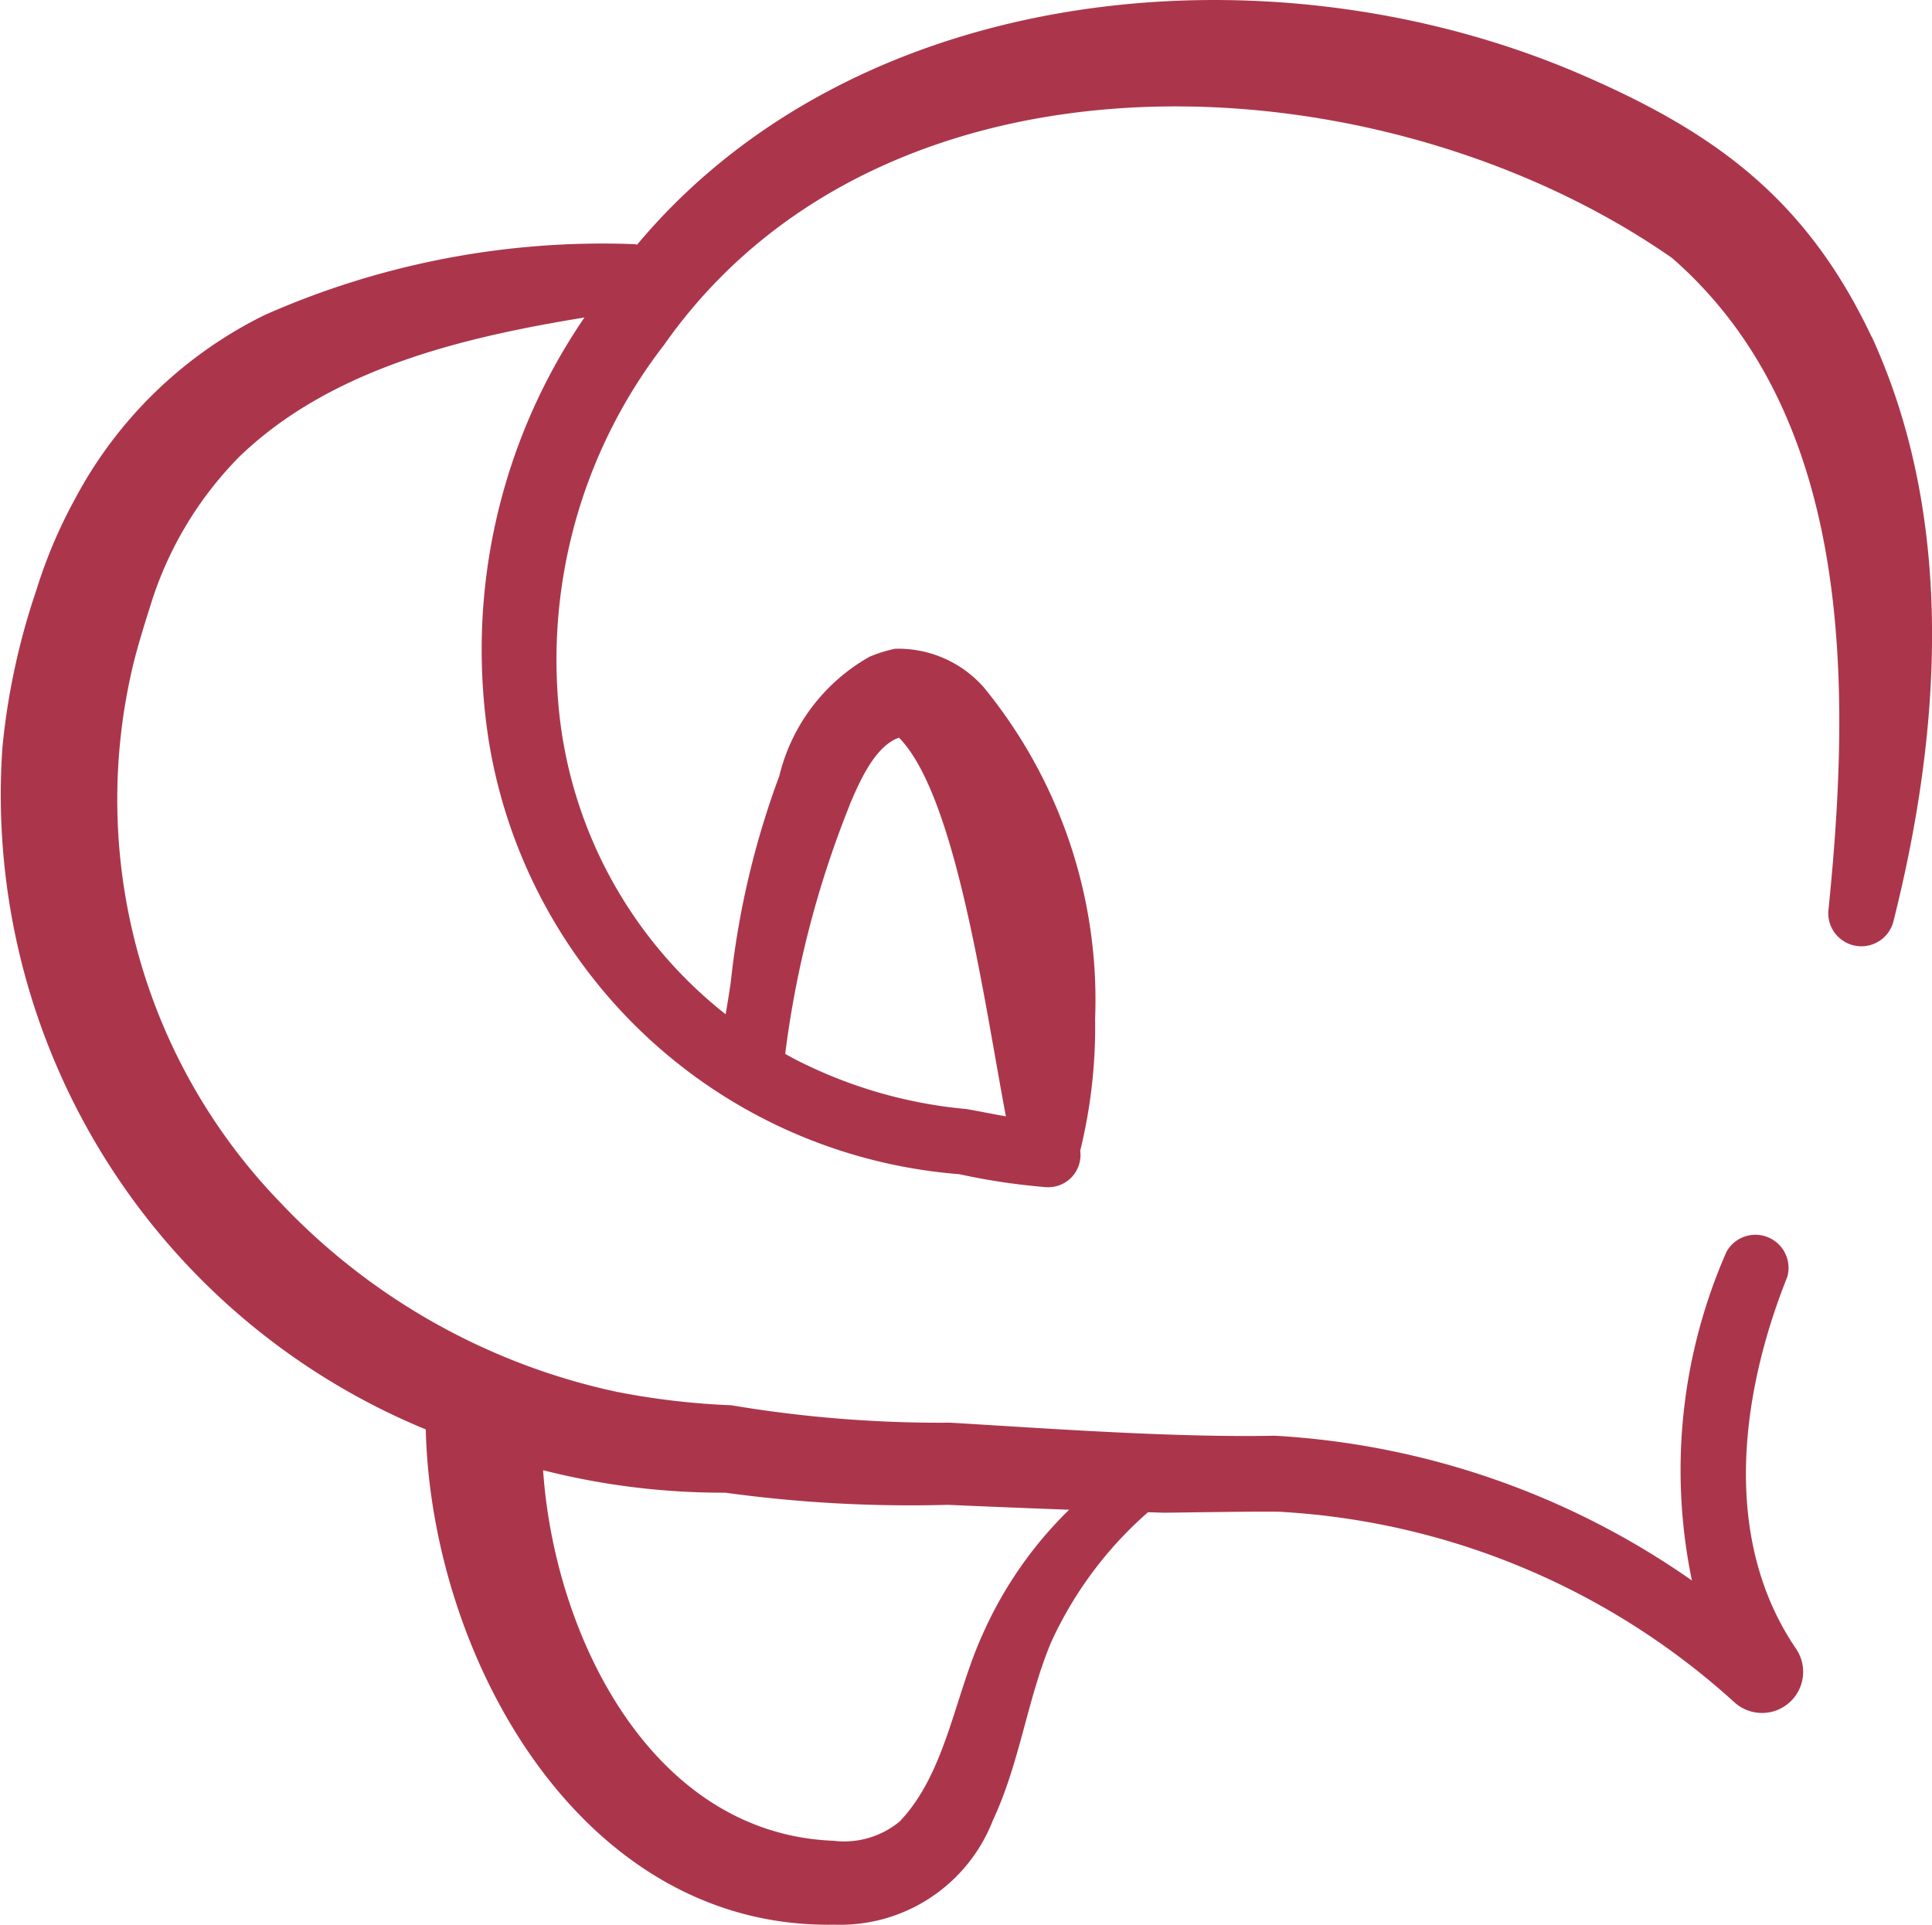
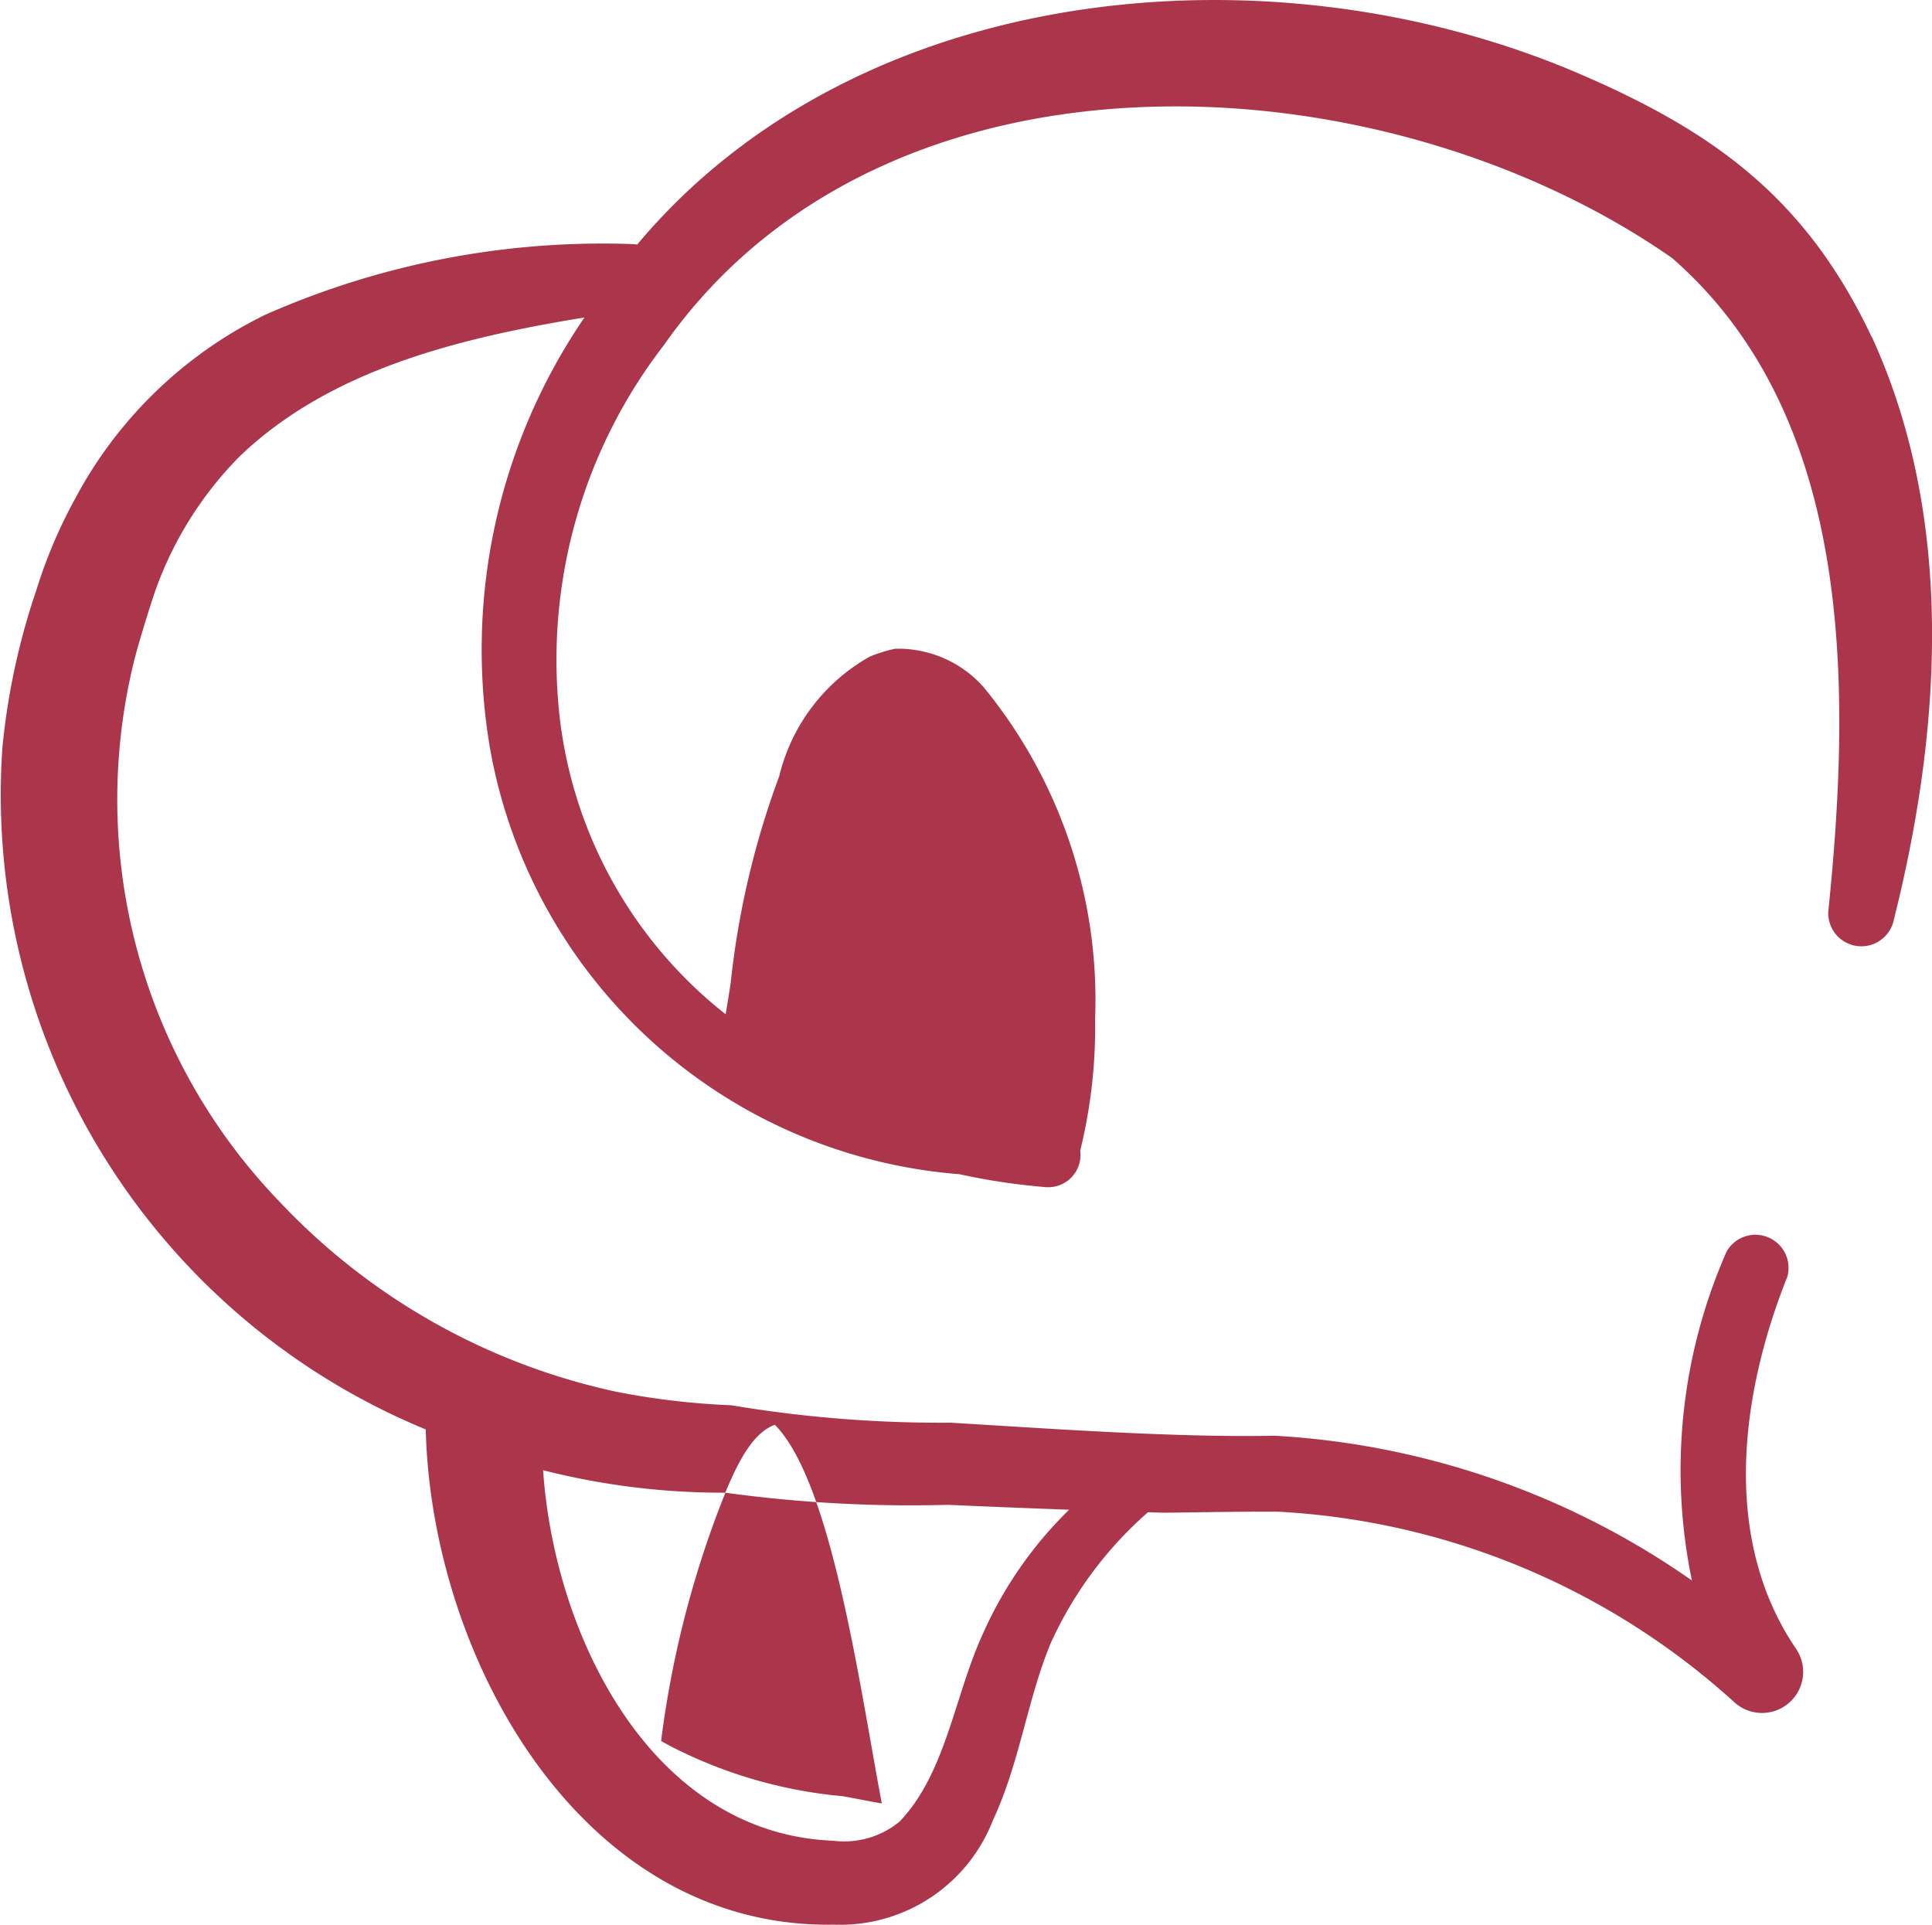
<svg xmlns="http://www.w3.org/2000/svg" width="35" height="34.869" viewBox="0 0 35 34.869">
  <g id="calla-lily" transform="translate(0.001 -0.958)">
-     <path id="Path_118" data-name="Path 118" d="M33.909,7.068c-1.2-2.54-2.88-3.747-5.4-4.817C22.961-.086,15.531.622,11.542,5.389a.708.708,0,0,0-.106-.01A15.129,15.129,0,0,0,4.8,6.662,7.77,7.77,0,0,0,1.356,10a8.913,8.913,0,0,0-.7,1.654,12.58,12.58,0,0,0-.614,2.855A12.434,12.434,0,0,0,7.712,26.854c.1,4.125,2.805,9.053,7.4,8.972a2.968,2.968,0,0,0,2.875-1.892c.488-1.044.622-2.192,1.052-3.22a6.992,6.992,0,0,1,1.757-2.36l.29.009c.145,0,2.064-.033,2.164-.013A13.351,13.351,0,0,1,31.422,31.8a.745.745,0,0,0,1.114-.973c-1.351-1.98-1.013-4.6-.158-6.738a.6.6,0,0,0-1.1-.457,9.819,9.819,0,0,0-.628,5.959,14.6,14.6,0,0,0-7.56-2.623c-1.81.036-4.061-.128-5.873-.236a22.917,22.917,0,0,1-3.972-.316,13.515,13.515,0,0,1-2.078-.244,11.787,11.787,0,0,1-6.093-3.432,10.5,10.5,0,0,1-2.658-9.759c.091-.37.238-.835.355-1.2a6.586,6.586,0,0,1,1.57-2.555C5.986,7.645,8.349,7.075,10.587,6.71A10.657,10.657,0,0,0,8.87,14.48a9.38,9.38,0,0,0,8.508,7.75,11.831,11.831,0,0,0,1.559.234.584.584,0,0,0,.631-.659,9.394,9.394,0,0,0,.27-2.388,8.939,8.939,0,0,0-2.016-6.006,2.066,2.066,0,0,0-1.607-.7,2.542,2.542,0,0,0-.462.144,3.4,3.4,0,0,0-1.637,2.163,15.4,15.4,0,0,0-.879,3.739q-.043.29-.092.576a8.02,8.02,0,0,1-3.034-5.662,9.325,9.325,0,0,1,1.917-6.463c4.013-5.719,12.992-5.249,18.262-1.576,3.312,2.89,3.243,7.8,2.83,11.842a.6.6,0,0,0,1.174.2c.873-3.447,1.136-7.292-.384-10.611ZM13.137,28a24.644,24.644,0,0,0,4.036.22c.551.025,1.389.059,2.194.089a7.259,7.259,0,0,0-1.559,2.24c-.517,1.122-.668,2.523-1.509,3.406a1.575,1.575,0,0,1-1.2.351c-3.289-.127-5.056-3.693-5.261-6.713A13.192,13.192,0,0,0,13.137,28Zm2.248-12.448c.176-.409.454-1.073.9-1.23,1.039,1.053,1.543,4.793,1.937,6.86-.239-.041-.477-.091-.715-.132a8.451,8.451,0,0,1-2.9-.8c-.13-.061-.257-.127-.383-.2a18.157,18.157,0,0,1,1.165-4.5Z" transform="translate(0 0)" fill="#ab364b" />
+     <path id="Path_118" data-name="Path 118" d="M33.909,7.068c-1.2-2.54-2.88-3.747-5.4-4.817C22.961-.086,15.531.622,11.542,5.389a.708.708,0,0,0-.106-.01A15.129,15.129,0,0,0,4.8,6.662,7.77,7.77,0,0,0,1.356,10a8.913,8.913,0,0,0-.7,1.654,12.58,12.58,0,0,0-.614,2.855A12.434,12.434,0,0,0,7.712,26.854c.1,4.125,2.805,9.053,7.4,8.972a2.968,2.968,0,0,0,2.875-1.892c.488-1.044.622-2.192,1.052-3.22a6.992,6.992,0,0,1,1.757-2.36l.29.009c.145,0,2.064-.033,2.164-.013A13.351,13.351,0,0,1,31.422,31.8a.745.745,0,0,0,1.114-.973c-1.351-1.98-1.013-4.6-.158-6.738a.6.6,0,0,0-1.1-.457,9.819,9.819,0,0,0-.628,5.959,14.6,14.6,0,0,0-7.56-2.623c-1.81.036-4.061-.128-5.873-.236a22.917,22.917,0,0,1-3.972-.316,13.515,13.515,0,0,1-2.078-.244,11.787,11.787,0,0,1-6.093-3.432,10.5,10.5,0,0,1-2.658-9.759c.091-.37.238-.835.355-1.2a6.586,6.586,0,0,1,1.57-2.555C5.986,7.645,8.349,7.075,10.587,6.71A10.657,10.657,0,0,0,8.87,14.48a9.38,9.38,0,0,0,8.508,7.75,11.831,11.831,0,0,0,1.559.234.584.584,0,0,0,.631-.659,9.394,9.394,0,0,0,.27-2.388,8.939,8.939,0,0,0-2.016-6.006,2.066,2.066,0,0,0-1.607-.7,2.542,2.542,0,0,0-.462.144,3.4,3.4,0,0,0-1.637,2.163,15.4,15.4,0,0,0-.879,3.739q-.043.29-.092.576a8.02,8.02,0,0,1-3.034-5.662,9.325,9.325,0,0,1,1.917-6.463c4.013-5.719,12.992-5.249,18.262-1.576,3.312,2.89,3.243,7.8,2.83,11.842a.6.6,0,0,0,1.174.2c.873-3.447,1.136-7.292-.384-10.611ZM13.137,28a24.644,24.644,0,0,0,4.036.22c.551.025,1.389.059,2.194.089a7.259,7.259,0,0,0-1.559,2.24c-.517,1.122-.668,2.523-1.509,3.406a1.575,1.575,0,0,1-1.2.351c-3.289-.127-5.056-3.693-5.261-6.713A13.192,13.192,0,0,0,13.137,28Zc.176-.409.454-1.073.9-1.23,1.039,1.053,1.543,4.793,1.937,6.86-.239-.041-.477-.091-.715-.132a8.451,8.451,0,0,1-2.9-.8c-.13-.061-.257-.127-.383-.2a18.157,18.157,0,0,1,1.165-4.5Z" transform="translate(0 0)" fill="#ab364b" />
  </g>
</svg>